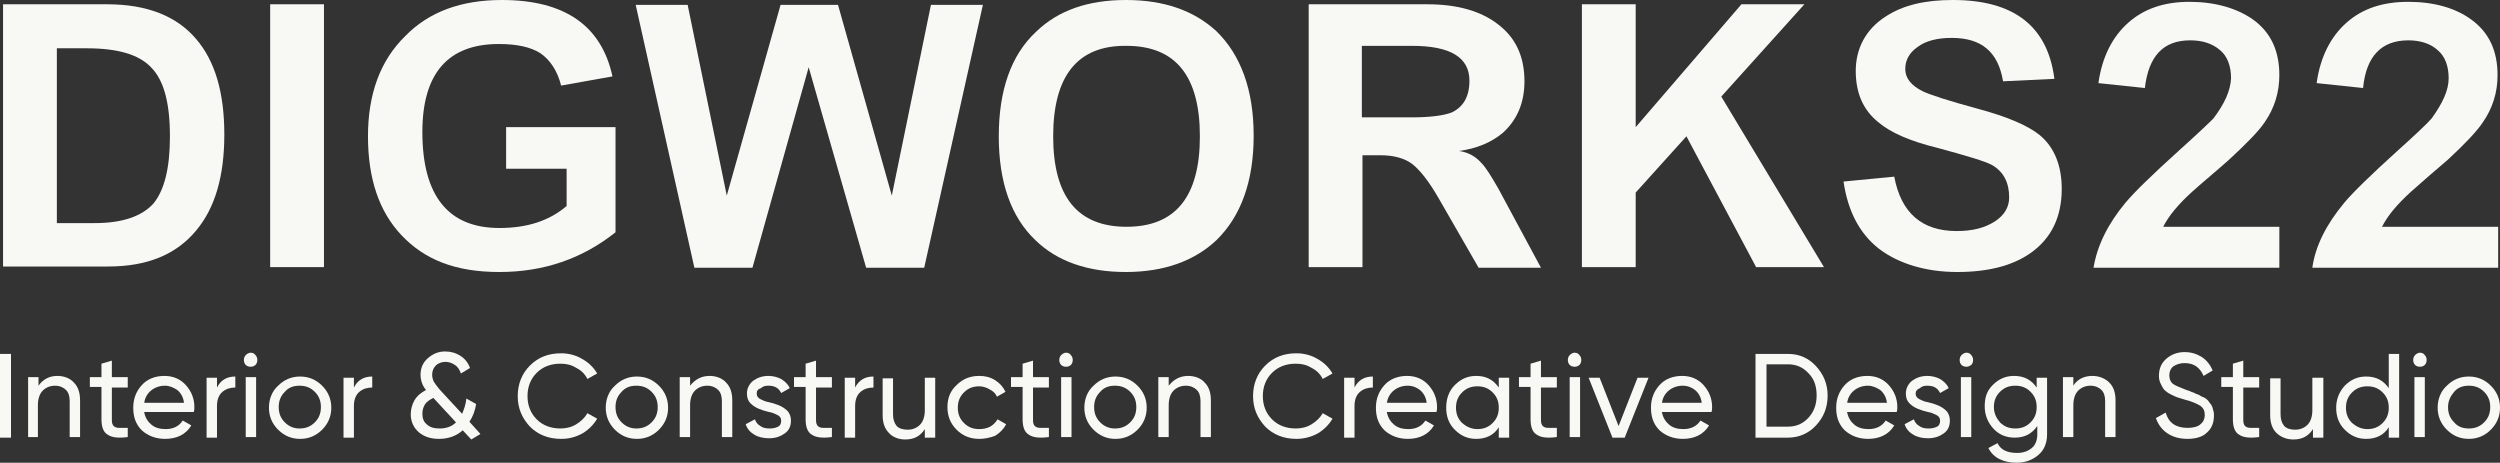
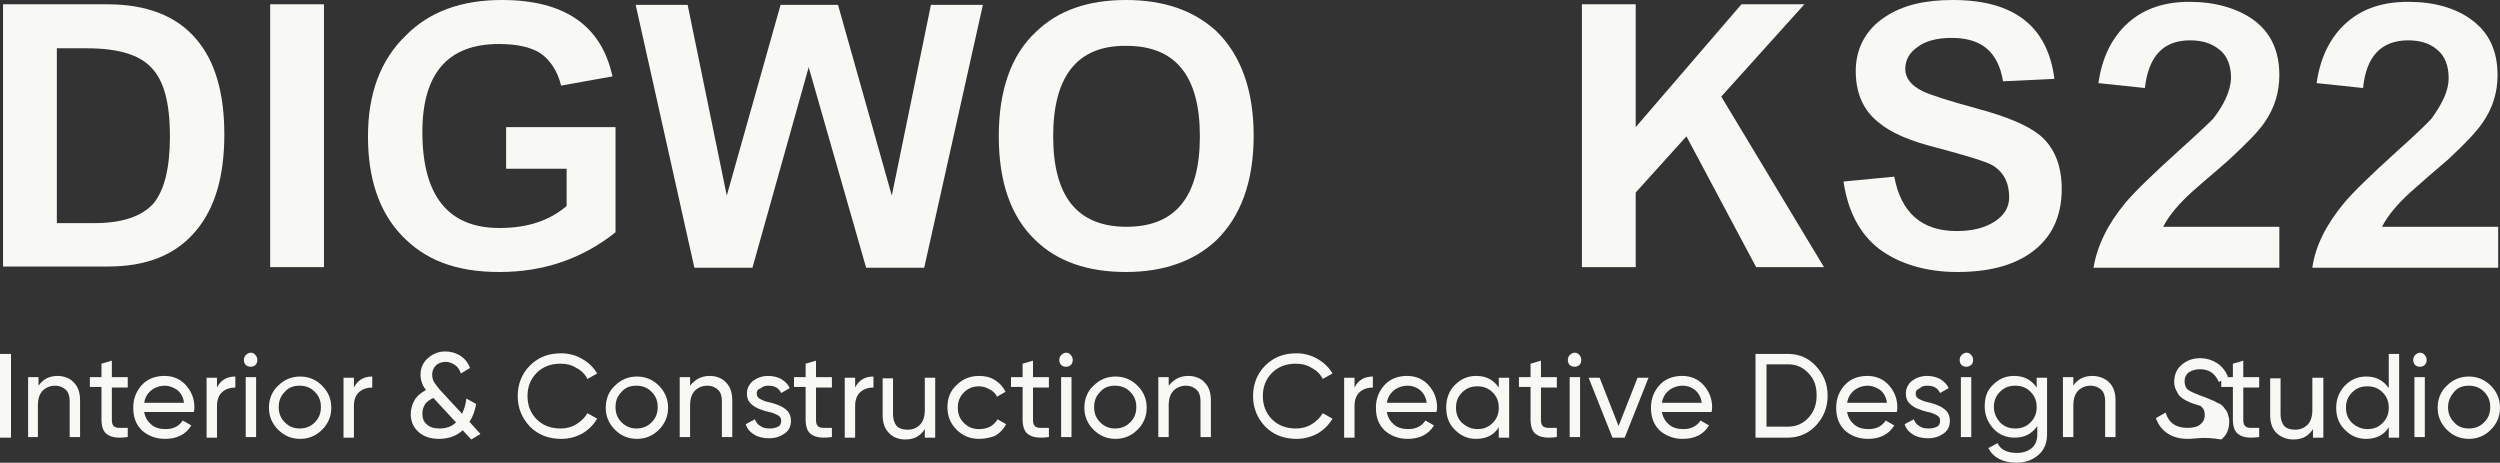
<svg xmlns="http://www.w3.org/2000/svg" version="1.1" id="レイヤー_1" x="0px" y="0px" viewBox="0 0 409 75.7" style="enable-background:new 0 0 409 75.7;" xml:space="preserve">
  <rect x="0" y="0" width="409" height="75.7" fill="#333333" stroke="none" />
  <style type="text/css">
	.st0{fill:#F8F8F5;}
</style>
  <path class="st0" d="M0.5,0.7h17c6.5,0,11.4,1.9,14.6,5.7c3.1,3.6,4.6,8.8,4.6,15.6c0,6.8-1.5,12-4.6,15.7c-3.3,4-8.1,5.9-14.4,5.9  H0.5V0.7z M9.3,36.5h6.2c4.5,0,7.7-1.1,9.6-3.2c1.8-2.2,2.7-5.8,2.7-11c0-5.5-1-9.2-3.1-11.3c-2-2.1-5.5-3.1-10.5-3.1H9.3V36.5z" />
  <path class="st0" d="M53,0.7v43h-8.8v-43H53z" />
  <path class="st0" d="M82.1,0c10.3,0,16.3,4.2,18.1,12.5l-8.4,1.5c-0.6-2.4-1.8-4.2-3.4-5.3c-1.6-1-3.8-1.5-6.8-1.5  c-8.3,0-12.5,4.8-12.5,14.4c0,10.4,4.2,15.7,12.6,15.7c4.6,0,8.2-1.2,11-3.6v-6.1h-9.9v-6.8h17.9v17.2c-5.4,4.3-11.7,6.5-19,6.5  c-7.2,0-12.2-2-16-6c-3.7-3.9-5.5-9.3-5.5-16.2c0-6.9,2-12.4,6.1-16.4C70.2,1.9,75.5,0,82.1,0L82.1,0z" />
  <path class="st0" d="M132.3,11l-9.2,32.8h-9.5l-9.6-43h8.5l6.4,31.2l8.8-31.2h9.4l8.8,31.2l6.4-31.2h8.5l-9.6,43h-9.5L132.3,11  L132.3,11z" />
  <path class="st0" d="M163.4,22.3c0-7.5,2-13.3,6.1-17.1C173.1,1.7,178,0,184.2,0s11.1,1.7,14.8,5.1c4,3.9,6.1,9.6,6.1,17.1  c0,7.5-2.1,13.2-6.1,17.1c-3.6,3.4-8.6,5.2-14.8,5.2s-11.2-1.7-14.8-5.2C165.4,35.5,163.4,29.8,163.4,22.3z M172.3,22.3  c0,9.9,4,14.8,12,14.8c8,0,12-4.9,12-14.8c0-9.9-4-14.8-12-14.8C176.3,7.4,172.3,12.4,172.3,22.3z" />
-   <path class="st0" d="M225.9,25.4h-3v18.3h-8.8v-43h19.4c4.9,0,8.8,1.1,11.6,3.3c2.9,2.2,4.3,5.3,4.3,9.3c0,3.5-1.2,6.3-3.5,8.4  c-1.9,1.6-4.3,2.6-7.2,3c1.4,0.2,2.6,0.8,3.6,1.9c0.8,0.8,1.7,2.3,2.8,4.2l7,13h-10.2l-6.5-11.3c-1.6-2.8-3.1-4.7-4.4-5.7  C229.8,25.9,228,25.4,225.9,25.4L225.9,25.4z M222.8,19.2h8.2c3,0,5.2-0.3,6.5-0.8c1.9-0.9,2.9-2.6,2.9-5.2c0-3.8-3.1-5.7-9.4-5.7  h-8.2V19.2z" />
  <path class="st0" d="M267.6,31.5v12.2h-8.8v-43h8.8v20.1l17.3-20.1h10.3l-13.6,15.1l16.8,27.9h-11.1l-11.4-21.4L267.6,31.5  L267.6,31.5z" />
  <path class="st0" d="M309.9,28.9c1.1,5.9,4.5,8.9,10.2,8.9c2.6,0,4.6-0.5,6.3-1.6c1.5-1,2.3-2.3,2.3-3.9c0-2.4-0.9-4.2-2.8-5.3  c-1.1-0.6-4.1-1.5-8.9-2.8c-4.5-1.1-7.7-2.5-9.7-4.2c-2.5-2-3.7-4.8-3.7-8.4c0-3.6,1.6-6.8,4.9-8.9c2.9-1.9,6.5-2.7,11-2.7  c10,0,15.5,4.3,16.6,12.9l-8.4,0.4c-0.8-4.8-3.5-7.1-8.4-7.1c-2.4,0-4.3,0.5-5.6,1.5c-1.3,0.9-2,2.1-2,3.6c0,1.5,1,2.7,2.8,3.6  c1.2,0.6,4.3,1.6,9.1,2.9c4.8,1.3,8.1,2.7,10.1,4.3c2.4,2,3.6,5,3.6,8.8c0,4.6-1.7,8.1-5.1,10.5c-3,2.1-7,3.1-12,3.1  c-5,0-9.5-1.3-12.8-3.8c-3.2-2.5-5.1-6.2-5.8-11L309.9,28.9L309.9,28.9z" />
  <path class="st0" d="M365,12.8c0-2-0.6-3.6-1.8-4.6c-1.3-1.1-2.9-1.6-4.9-1.6c-4.4,0-6.8,2.6-7.4,7.8l-7.6-0.8  c0.6-4.3,2.3-7.6,4.9-9.9c2.6-2.3,5.9-3.4,10-3.4c4.1,0,7.7,1,10.4,2.9c2.9,2.1,4.3,5.1,4.3,9.1c0,2.8-0.8,5.4-2.4,7.7  c-1,1.5-3,3.5-5.8,6.1c-2,1.8-4.1,3.5-6.1,5.3c-2.2,2-3.8,3.9-4.7,5.7h19v6.7h-30.4c0.6-3.6,2.3-7.1,5.2-10.6  c1.5-1.8,4.4-4.6,8.7-8.5c2.9-2.6,4.8-4.4,5.7-5.3C364,16.9,364.9,14.8,365,12.8L365,12.8z" />
  <path class="st0" d="M400.6,12.8c0-2-0.6-3.6-1.8-4.6c-1.2-1.1-2.9-1.6-4.8-1.6c-4.4,0-6.9,2.6-7.4,7.8l-7.6-0.8  c0.6-4.3,2.3-7.6,4.9-9.9c2.6-2.3,5.9-3.4,10.1-3.4c4.2,0,7.7,1,10.3,2.9c2.9,2.1,4.3,5.1,4.3,9.1c0,2.8-0.8,5.4-2.4,7.7  c-1,1.5-2.9,3.5-5.7,6.1c-2.1,1.8-4.1,3.5-6.1,5.3c-2.2,2-3.8,3.9-4.7,5.7h19v6.7h-30.4c0.5-3.6,2.3-7.1,5.2-10.6  c1.5-1.8,4.4-4.6,8.7-8.5c2.9-2.6,4.8-4.4,5.6-5.3C399.6,16.9,400.6,14.8,400.6,12.8z" />
  <path class="st0" d="M407.5,70.3c-1,1-2.2,1.5-3.6,1.5s-2.6-0.5-3.6-1.5c-1-1-1.5-2.2-1.5-3.6s0.5-2.7,1.5-3.6c1-1,2.2-1.5,3.6-1.5  s2.6,0.5,3.6,1.5c1,1,1.5,2.2,1.5,3.6S408.5,69.3,407.5,70.3z M403.9,70.1c1,0,1.8-0.3,2.5-1c0.7-0.7,1-1.5,1-2.5s-0.3-1.8-1-2.5  s-1.5-1-2.5-1c-1,0-1.8,0.3-2.4,1s-1,1.5-1,2.5s0.3,1.8,1,2.5C402.1,69.8,402.9,70.1,403.9,70.1z" />
  <path class="st0" d="M395.9,60c-0.3,0-0.6-0.1-0.8-0.3s-0.3-0.5-0.3-0.8s0.1-0.6,0.3-0.8c0.2-0.2,0.5-0.4,0.8-0.4  c0.3,0,0.6,0.1,0.8,0.4c0.2,0.2,0.3,0.5,0.3,0.8s-0.1,0.6-0.3,0.8S396.2,60,395.9,60z M395,71.5v-9.8h1.7v9.8H395z" />
  <path class="st0" d="M390.8,57.9h1.7v13.7h-1.7v-1.7c-0.8,1.3-2.1,1.9-3.7,1.9c-1.4,0-2.5-0.5-3.5-1.5c-1-1-1.4-2.2-1.4-3.6  s0.5-2.6,1.4-3.6c1-1,2.1-1.5,3.5-1.5c1.6,0,2.8,0.6,3.7,1.9V57.9z M387.3,70.2c1,0,1.8-0.3,2.5-1c0.7-0.7,1-1.5,1-2.5  s-0.3-1.8-1-2.5c-0.7-0.7-1.5-1-2.5-1c-1,0-1.8,0.3-2.5,1c-0.7,0.7-1,1.5-1,2.5s0.3,1.8,1,2.5C385.5,69.8,386.3,70.2,387.3,70.2z" />
  <path class="st0" d="M378.4,61.8h1.7v9.8h-1.7v-1.4c-0.7,1.1-1.7,1.7-3.2,1.7c-1.1,0-2.1-0.4-2.8-1.1c-0.7-0.7-1-1.7-1-2.9v-6h1.7  v5.9c0,0.8,0.2,1.4,0.6,1.9c0.4,0.4,1,0.6,1.8,0.6c0.8,0,1.5-0.3,2-0.8c0.5-0.5,0.8-1.3,0.8-2.4V61.8z" />
  <path class="st0" d="M369.6,63.4H367v5.3c0,0.5,0.1,0.8,0.3,1c0.2,0.2,0.5,0.3,0.9,0.3c0.4,0,0.9,0,1.4,0v1.5  c-1.5,0.2-2.6,0.1-3.3-0.4c-0.7-0.4-1-1.3-1-2.5v-5.3h-1.9v-1.6h1.9v-2.2l1.7-0.5v2.7h2.6V63.4z" />
-   <path class="st0" d="M357.9,71.8c-1.3,0-2.4-0.3-3.3-0.9c-0.9-0.6-1.5-1.4-1.9-2.5l1.6-0.9c0.5,1.7,1.7,2.5,3.6,2.5  c0.9,0,1.7-0.2,2.1-0.6c0.5-0.4,0.7-0.9,0.7-1.5c0-0.7-0.2-1.1-0.7-1.5c-0.5-0.3-1.3-0.7-2.5-1c-0.6-0.2-1-0.3-1.3-0.4  c-0.3-0.1-0.7-0.3-1.1-0.5c-0.4-0.2-0.8-0.5-1-0.7c-0.2-0.2-0.4-0.6-0.6-1c-0.2-0.4-0.3-0.8-0.3-1.3c0-1.2,0.4-2.1,1.2-2.8  c0.8-0.7,1.8-1.1,3-1.1c1.1,0,2,0.3,2.8,0.8c0.8,0.5,1.4,1.3,1.8,2.2l-1.5,0.9c-0.6-1.4-1.6-2.1-3.1-2.1c-0.7,0-1.3,0.2-1.8,0.5  c-0.5,0.4-0.7,0.9-0.7,1.5c0,0.6,0.2,1.1,0.6,1.4c0.4,0.3,1.2,0.6,2.2,1c0.4,0.1,0.6,0.2,0.8,0.3c0.2,0.1,0.4,0.1,0.7,0.3  c0.3,0.1,0.6,0.2,0.7,0.3s0.4,0.2,0.6,0.3c0.3,0.1,0.5,0.3,0.6,0.4c0.1,0.1,0.3,0.3,0.4,0.5c0.2,0.2,0.3,0.4,0.4,0.6  c0.1,0.2,0.1,0.4,0.2,0.7c0.1,0.2,0.1,0.5,0.1,0.8c0,1.2-0.4,2.2-1.3,2.9C360.4,71.4,359.3,71.8,357.9,71.8z" />
+   <path class="st0" d="M357.9,71.8c-1.3,0-2.4-0.3-3.3-0.9c-0.9-0.6-1.5-1.4-1.9-2.5l1.6-0.9c0.5,1.7,1.7,2.5,3.6,2.5  c0.9,0,1.7-0.2,2.1-0.6c0.5-0.4,0.7-0.9,0.7-1.5c0-0.7-0.2-1.1-0.7-1.5c-0.6-0.2-1-0.3-1.3-0.4  c-0.3-0.1-0.7-0.3-1.1-0.5c-0.4-0.2-0.8-0.5-1-0.7c-0.2-0.2-0.4-0.6-0.6-1c-0.2-0.4-0.3-0.8-0.3-1.3c0-1.2,0.4-2.1,1.2-2.8  c0.8-0.7,1.8-1.1,3-1.1c1.1,0,2,0.3,2.8,0.8c0.8,0.5,1.4,1.3,1.8,2.2l-1.5,0.9c-0.6-1.4-1.6-2.1-3.1-2.1c-0.7,0-1.3,0.2-1.8,0.5  c-0.5,0.4-0.7,0.9-0.7,1.5c0,0.6,0.2,1.1,0.6,1.4c0.4,0.3,1.2,0.6,2.2,1c0.4,0.1,0.6,0.2,0.8,0.3c0.2,0.1,0.4,0.1,0.7,0.3  c0.3,0.1,0.6,0.2,0.7,0.3s0.4,0.2,0.6,0.3c0.3,0.1,0.5,0.3,0.6,0.4c0.1,0.1,0.3,0.3,0.4,0.5c0.2,0.2,0.3,0.4,0.4,0.6  c0.1,0.2,0.1,0.4,0.2,0.7c0.1,0.2,0.1,0.5,0.1,0.8c0,1.2-0.4,2.2-1.3,2.9C360.4,71.4,359.3,71.8,357.9,71.8z" />
  <path class="st0" d="M342.3,61.5c1.1,0,2.1,0.4,2.8,1.1c0.7,0.7,1,1.7,1,2.9v6h-1.7v-5.9c0-0.8-0.2-1.4-0.6-1.8  c-0.4-0.4-1-0.7-1.8-0.7c-0.8,0-1.5,0.3-2,0.8c-0.5,0.5-0.8,1.3-0.8,2.4v5.2h-1.7v-9.8h1.7v1.4C339.8,62.1,340.9,61.5,342.3,61.5z" />
  <path class="st0" d="M333.2,61.8h1.7v9.3c0,1.4-0.5,2.6-1.5,3.4c-1,0.8-2.1,1.2-3.5,1.2c-1.1,0-2-0.2-2.8-0.6  c-0.8-0.4-1.4-1-1.8-1.8l1.5-0.8c0.5,1.1,1.6,1.6,3.2,1.6c1,0,1.8-0.3,2.4-0.8c0.6-0.5,0.9-1.3,0.9-2.2v-1.4  c-0.9,1.3-2.1,1.9-3.7,1.9c-1.4,0-2.6-0.5-3.5-1.5s-1.4-2.2-1.4-3.6S325,64,326,63c1-1,2.1-1.5,3.5-1.5c1.6,0,2.8,0.6,3.7,1.9V61.8z   M327.2,69.1c0.7,0.7,1.5,1,2.5,1s1.8-0.3,2.5-1c0.7-0.7,1-1.5,1-2.5c0-1-0.3-1.8-1-2.5c-0.7-0.7-1.5-1-2.5-1s-1.8,0.3-2.5,1  c-0.7,0.7-1,1.5-1,2.5C326.2,67.6,326.6,68.4,327.2,69.1z" />
  <path class="st0" d="M321.7,60c-0.3,0-0.6-0.1-0.8-0.3s-0.3-0.5-0.3-0.8s0.1-0.6,0.3-0.8c0.2-0.2,0.5-0.4,0.8-0.4  c0.3,0,0.6,0.1,0.8,0.4c0.2,0.2,0.3,0.5,0.3,0.8s-0.1,0.6-0.3,0.8C322.2,59.9,322,60,321.7,60z M320.8,71.5v-9.8h1.7v9.8H320.8z" />
  <path class="st0" d="M313.4,64.4c0,0.4,0.2,0.7,0.6,0.9c0.4,0.2,0.8,0.4,1.4,0.5c0.5,0.1,1.1,0.3,1.6,0.5c0.5,0.2,1,0.5,1.4,0.9  c0.4,0.4,0.6,1,0.6,1.6c0,0.9-0.3,1.6-1,2.1c-0.7,0.5-1.5,0.8-2.6,0.8c-0.9,0-1.8-0.2-2.4-0.6c-0.7-0.4-1.2-1-1.4-1.7l1.5-0.8  c0.2,0.5,0.4,0.8,0.9,1.1c0.4,0.3,0.9,0.4,1.5,0.4c0.6,0,1-0.1,1.4-0.3c0.4-0.2,0.5-0.6,0.5-1c0-0.4-0.2-0.7-0.6-0.9  c-0.4-0.2-0.8-0.4-1.4-0.5c-0.5-0.1-1.1-0.3-1.6-0.5s-1-0.5-1.4-0.9c-0.4-0.4-0.6-0.9-0.6-1.6c0-0.8,0.3-1.5,1-2.1  c0.7-0.5,1.5-0.8,2.5-0.8c0.8,0,1.5,0.2,2.1,0.5c0.6,0.4,1.1,0.8,1.4,1.5l-1.4,0.8c-0.4-0.8-1-1.2-2.1-1.2c-0.5,0-0.9,0.1-1.2,0.4  C313.6,63.7,313.4,64,313.4,64.4z" />
  <path class="st0" d="M302.2,67.5c0.2,0.9,0.6,1.5,1.2,2c0.6,0.5,1.4,0.7,2.3,0.7c1.3,0,2.2-0.5,2.8-1.4l1.4,0.8  c-0.9,1.5-2.4,2.2-4.3,2.2c-1.5,0-2.8-0.5-3.8-1.4c-1-1-1.4-2.2-1.4-3.7c0-1.5,0.5-2.7,1.4-3.7c0.9-1,2.2-1.5,3.7-1.5  c1.4,0,2.6,0.5,3.5,1.5c0.9,1,1.4,2.2,1.4,3.6c0,0.2,0,0.5-0.1,0.8H302.2z M305.6,63.1c-0.9,0-1.7,0.3-2.3,0.8c-0.6,0.5-1,1.2-1.1,2  h6.5c-0.1-0.9-0.5-1.6-1.1-2.1C307,63.4,306.3,63.1,305.6,63.1z" />
  <path class="st0" d="M292.5,57.9c1.9,0,3.4,0.7,4.6,2c1.2,1.3,1.9,2.9,1.9,4.8c0,1.9-0.6,3.5-1.9,4.9c-1.2,1.3-2.8,2-4.6,2h-5.3  V57.9H292.5z M292.5,69.8c1.4,0,2.5-0.5,3.4-1.5c0.9-1,1.3-2.2,1.3-3.6c0-1.5-0.4-2.7-1.3-3.6c-0.9-1-2-1.5-3.4-1.5H289v10.2H292.5z  " />
  <path class="st0" d="M271.9,67.5c0.2,0.9,0.6,1.5,1.2,2c0.6,0.5,1.4,0.7,2.3,0.7c1.3,0,2.2-0.5,2.8-1.4l1.4,0.8  c-0.9,1.5-2.4,2.2-4.3,2.2c-1.5,0-2.8-0.5-3.8-1.4c-1-1-1.4-2.2-1.4-3.7c0-1.5,0.5-2.7,1.4-3.7c0.9-1,2.2-1.5,3.7-1.5  c1.4,0,2.6,0.5,3.5,1.5c0.9,1,1.4,2.2,1.4,3.6c0,0.2,0,0.5-0.1,0.8H271.9z M275.3,63.1c-0.9,0-1.7,0.3-2.3,0.8c-0.6,0.5-1,1.2-1.1,2  h6.5c-0.1-0.9-0.5-1.6-1.1-2.1C276.8,63.4,276.1,63.1,275.3,63.1z" />
  <path class="st0" d="M267.9,61.8h1.8l-3.9,9.8h-2l-3.9-9.8h1.8l3.1,7.9L267.9,61.8z" />
  <path class="st0" d="M257.6,60c-0.3,0-0.6-0.1-0.8-0.3s-0.3-0.5-0.3-0.8s0.1-0.6,0.3-0.8c0.2-0.2,0.5-0.4,0.8-0.4  c0.3,0,0.6,0.1,0.8,0.4c0.2,0.2,0.3,0.5,0.3,0.8s-0.1,0.6-0.3,0.8C258.2,59.9,257.9,60,257.6,60z M256.8,71.5v-9.8h1.7v9.8H256.8z" />
  <path class="st0" d="M254.7,63.4h-2.6v5.3c0,0.5,0.1,0.8,0.3,1c0.2,0.2,0.5,0.3,0.9,0.3c0.4,0,0.9,0,1.4,0v1.5  c-1.5,0.2-2.6,0.1-3.3-0.4c-0.7-0.4-1-1.3-1-2.5v-5.3h-1.9v-1.6h1.9v-2.2l1.7-0.5v2.7h2.6V63.4z" />
  <path class="st0" d="M245.2,61.8h1.7v9.8h-1.7v-1.7c-0.8,1.3-2.1,1.9-3.7,1.9c-1.4,0-2.5-0.5-3.5-1.5c-1-1-1.4-2.2-1.4-3.6  S237,64,238,63c1-1,2.1-1.5,3.5-1.5c1.6,0,2.8,0.6,3.7,1.9V61.8z M241.7,70.2c1,0,1.8-0.3,2.5-1c0.7-0.7,1-1.5,1-2.5s-0.3-1.8-1-2.5  c-0.7-0.7-1.5-1-2.5-1c-1,0-1.8,0.3-2.5,1c-0.7,0.7-1,1.5-1,2.5s0.3,1.8,1,2.5C239.9,69.8,240.7,70.2,241.7,70.2z" />
  <path class="st0" d="M226.9,67.5c0.2,0.9,0.6,1.5,1.2,2c0.6,0.5,1.4,0.7,2.3,0.7c1.3,0,2.2-0.5,2.8-1.4l1.4,0.8  c-0.9,1.5-2.4,2.2-4.3,2.2c-1.5,0-2.8-0.5-3.8-1.4c-1-1-1.4-2.2-1.4-3.7c0-1.5,0.5-2.7,1.4-3.7c0.9-1,2.2-1.5,3.7-1.5  c1.4,0,2.6,0.5,3.5,1.5c0.9,1,1.4,2.2,1.4,3.6c0,0.2,0,0.5-0.1,0.8H226.9z M230.3,63.1c-0.9,0-1.7,0.3-2.3,0.8c-0.6,0.5-1,1.2-1.1,2  h6.5c-0.1-0.9-0.5-1.6-1.1-2.1C231.8,63.4,231.1,63.1,230.3,63.1z" />
  <path class="st0" d="M221.6,63.4c0.6-1.2,1.6-1.8,3-1.8v1.8c-0.8,0-1.5,0.2-2.1,0.7c-0.6,0.5-0.9,1.3-0.9,2.3v5.2h-1.7v-9.8h1.7  V63.4z" />
  <path class="st0" d="M212.1,71.8c-2.1,0-3.8-0.7-5.1-2c-1.3-1.4-2-3-2-5c0-2,0.7-3.7,2-5c1.4-1.4,3.1-2,5.1-2c1.2,0,2.4,0.3,3.4,0.9  c1.1,0.6,1.9,1.4,2.5,2.4l-1.6,0.9c-0.4-0.8-1-1.4-1.8-1.8c-0.8-0.5-1.6-0.7-2.6-0.7c-1.6,0-2.9,0.5-3.9,1.5c-1,1-1.5,2.3-1.5,3.8  c0,1.5,0.5,2.8,1.5,3.8c1,1,2.3,1.5,3.9,1.5c0.9,0,1.8-0.2,2.6-0.7c0.8-0.5,1.4-1.1,1.8-1.8l1.6,0.9c-0.6,1-1.4,1.8-2.4,2.4  C214.5,71.5,213.3,71.8,212.1,71.8z" />
  <path class="st0" d="M194.4,61.5c1.1,0,2.1,0.4,2.7,1.1c0.7,0.7,1,1.7,1,2.9v6h-1.7v-5.9c0-0.8-0.2-1.4-0.6-1.8  c-0.4-0.4-1-0.7-1.8-0.7c-0.8,0-1.5,0.3-2,0.8c-0.5,0.5-0.8,1.3-0.8,2.4v5.2h-1.7v-9.8h1.7v1.4C192,62.1,193,61.5,194.4,61.5z" />
  <path class="st0" d="M186.1,70.3c-1,1-2.2,1.5-3.6,1.5c-1.4,0-2.6-0.5-3.6-1.5c-1-1-1.5-2.2-1.5-3.6s0.5-2.7,1.5-3.6  c1-1,2.2-1.5,3.6-1.5c1.4,0,2.6,0.5,3.6,1.5c1,1,1.5,2.2,1.5,3.6S187.1,69.3,186.1,70.3z M182.4,70.1c1,0,1.8-0.3,2.5-1  c0.7-0.7,1-1.5,1-2.5s-0.3-1.8-1-2.5c-0.7-0.7-1.5-1-2.5-1c-1,0-1.8,0.3-2.4,1c-0.7,0.7-1,1.5-1,2.5s0.3,1.8,1,2.5  C180.7,69.8,181.5,70.1,182.4,70.1z" />
  <path class="st0" d="M174.4,60c-0.3,0-0.6-0.1-0.8-0.3c-0.2-0.2-0.3-0.5-0.3-0.8s0.1-0.6,0.3-0.8c0.2-0.2,0.5-0.4,0.8-0.4  c0.3,0,0.6,0.1,0.8,0.4c0.2,0.2,0.3,0.5,0.3,0.8s-0.1,0.6-0.3,0.8C175,59.9,174.7,60,174.4,60z M173.6,71.5v-9.8h1.7v9.8H173.6z" />
  <path class="st0" d="M171.6,63.4H169v5.3c0,0.5,0.1,0.8,0.3,1c0.2,0.2,0.5,0.3,0.9,0.3c0.4,0,0.9,0,1.4,0v1.5  c-1.5,0.2-2.6,0.1-3.3-0.4c-0.7-0.4-1-1.3-1-2.5v-5.3h-1.9v-1.6h1.9v-2.2l1.7-0.5v2.7h2.6V63.4z" />
  <path class="st0" d="M160.2,71.8c-1.5,0-2.7-0.5-3.7-1.5c-1-1-1.5-2.2-1.5-3.7s0.5-2.7,1.5-3.6c1-1,2.2-1.5,3.7-1.5  c1,0,1.8,0.2,2.6,0.7c0.8,0.5,1.3,1.1,1.7,1.9l-1.4,0.8c-0.2-0.5-0.6-0.9-1.2-1.2c-0.5-0.3-1.1-0.5-1.7-0.5c-1,0-1.8,0.3-2.5,1  c-0.7,0.7-1,1.5-1,2.5c0,1,0.3,1.8,1,2.5c0.7,0.7,1.5,1,2.5,1c0.6,0,1.2-0.1,1.8-0.4c0.5-0.3,0.9-0.7,1.2-1.2l1.4,0.8  c-0.4,0.8-1,1.4-1.8,1.9C162,71.6,161.1,71.8,160.2,71.8z" />
  <path class="st0" d="M151.3,61.8h1.7v9.8h-1.7v-1.4c-0.7,1.1-1.7,1.7-3.2,1.7c-1.1,0-2.1-0.4-2.7-1.1c-0.7-0.7-1-1.7-1-2.9v-6h1.7  v5.9c0,0.8,0.2,1.4,0.6,1.9c0.4,0.4,1,0.6,1.8,0.6c0.8,0,1.5-0.3,2-0.8c0.5-0.5,0.8-1.3,0.8-2.4V61.8z" />
  <path class="st0" d="M139.9,63.4c0.6-1.2,1.6-1.8,3-1.8v1.8c-0.8,0-1.5,0.2-2.1,0.7c-0.6,0.5-0.9,1.3-0.9,2.3v5.2h-1.7v-9.8h1.7  V63.4z" />
  <path class="st0" d="M136.1,63.4h-2.6v5.3c0,0.5,0.1,0.8,0.3,1c0.2,0.2,0.5,0.3,0.9,0.3c0.4,0,0.9,0,1.4,0v1.5  c-1.5,0.2-2.6,0.1-3.3-0.4c-0.7-0.4-1-1.3-1-2.5v-5.3h-1.9v-1.6h1.9v-2.2l1.7-0.5v2.7h2.6V63.4z" />
  <path class="st0" d="M123.8,64.4c0,0.4,0.2,0.7,0.6,0.9c0.4,0.2,0.8,0.4,1.4,0.5c0.5,0.1,1.1,0.3,1.6,0.5c0.5,0.2,1,0.5,1.4,0.9  c0.4,0.4,0.6,1,0.6,1.6c0,0.9-0.3,1.6-1,2.1c-0.7,0.5-1.5,0.8-2.6,0.8c-0.9,0-1.8-0.2-2.4-0.6c-0.7-0.4-1.2-1-1.4-1.7l1.5-0.8  c0.2,0.5,0.4,0.8,0.9,1.1c0.4,0.3,0.9,0.4,1.5,0.4c0.6,0,1-0.1,1.4-0.3c0.4-0.2,0.5-0.6,0.5-1c0-0.4-0.2-0.7-0.6-0.9  c-0.4-0.2-0.8-0.4-1.4-0.5c-0.5-0.1-1.1-0.3-1.6-0.5s-1-0.5-1.4-0.9c-0.4-0.4-0.6-0.9-0.6-1.6c0-0.8,0.3-1.5,1-2.1  c0.7-0.5,1.5-0.8,2.5-0.8c0.8,0,1.5,0.2,2.1,0.5c0.6,0.4,1.1,0.8,1.4,1.5l-1.4,0.8c-0.4-0.8-1-1.2-2.1-1.2c-0.5,0-0.9,0.1-1.2,0.4  C123.9,63.7,123.8,64,123.8,64.4z" />
  <path class="st0" d="M116.1,61.5c1.1,0,2.1,0.4,2.7,1.1c0.7,0.7,1,1.7,1,2.9v6h-1.7v-5.9c0-0.8-0.2-1.4-0.6-1.8  c-0.4-0.4-1-0.7-1.8-0.7c-0.8,0-1.5,0.3-2,0.8c-0.5,0.5-0.8,1.3-0.8,2.4v5.2h-1.7v-9.8h1.7v1.4C113.7,62.1,114.7,61.5,116.1,61.5z" />
  <path class="st0" d="M107.8,70.3c-1,1-2.2,1.5-3.6,1.5s-2.6-0.5-3.6-1.5c-1-1-1.5-2.2-1.5-3.6s0.5-2.7,1.5-3.6c1-1,2.2-1.5,3.6-1.5  s2.6,0.5,3.6,1.5c1,1,1.5,2.2,1.5,3.6S108.8,69.3,107.8,70.3z M104.1,70.1c1,0,1.8-0.3,2.5-1c0.7-0.7,1-1.5,1-2.5s-0.3-1.8-1-2.5  s-1.5-1-2.5-1c-1,0-1.8,0.3-2.4,1c-0.7,0.7-1,1.5-1,2.5s0.3,1.8,1,2.5C102.4,69.8,103.2,70.1,104.1,70.1z" />
  <path class="st0" d="M91.8,71.8c-2.1,0-3.8-0.7-5.1-2c-1.3-1.4-2-3-2-5c0-2,0.7-3.7,2-5c1.4-1.4,3.1-2,5.1-2c1.2,0,2.4,0.3,3.4,0.9  c1.1,0.6,1.9,1.4,2.5,2.4l-1.6,0.9c-0.4-0.8-1-1.4-1.8-1.8c-0.8-0.5-1.6-0.7-2.6-0.7c-1.6,0-2.9,0.5-3.9,1.5c-1,1-1.5,2.3-1.5,3.8  c0,1.5,0.5,2.8,1.5,3.8c1,1,2.3,1.5,3.9,1.5c0.9,0,1.8-0.2,2.6-0.7c0.8-0.5,1.4-1.1,1.8-1.8l1.6,0.9c-0.6,1-1.4,1.8-2.4,2.4  C94.2,71.5,93.1,71.8,91.8,71.8z" />
  <path class="st0" d="M78.6,71l-1.5,0.9l-1.4-1.5c-1,0.9-2.3,1.4-3.9,1.4c-1.4,0-2.5-0.4-3.3-1.1c-0.8-0.7-1.3-1.7-1.3-2.9  c0-0.8,0.2-1.6,0.6-2.3c0.4-0.7,1.1-1.3,1.9-1.7c-0.6-0.7-0.9-1.6-0.9-2.5c0-1.1,0.4-2,1.2-2.7c0.8-0.7,1.7-1.1,2.8-1.1  c0.9,0,1.7,0.2,2.5,0.7s1.3,1.2,1.6,2l-1.5,0.9c-0.2-0.6-0.5-1.1-1-1.4c-0.4-0.3-1-0.5-1.5-0.5c-0.6,0-1.2,0.2-1.6,0.6  c-0.4,0.4-0.6,0.9-0.6,1.5c0,0.4,0.1,0.8,0.3,1.2c0.2,0.3,0.5,0.7,0.9,1.2l3.7,4c0.3-0.7,0.6-1.5,0.7-2.5l1.6,0.9  c-0.2,1.1-0.5,2-1.1,2.9L78.6,71z M71.9,70.1c1.1,0,2-0.3,2.7-1l-3.7-4c-0.6,0.3-1.1,0.6-1.4,1.1c-0.3,0.5-0.4,1-0.4,1.5  c0,0.7,0.2,1.3,0.7,1.7C70.3,69.9,71,70.1,71.9,70.1z" />
  <path class="st0" d="M57.9,63.4c0.6-1.2,1.6-1.8,3-1.8v1.8c-0.8,0-1.5,0.2-2.1,0.7c-0.6,0.5-0.9,1.3-0.9,2.3v5.2h-1.7v-9.8h1.7V63.4  z" />
  <path class="st0" d="M52.7,70.3c-1,1-2.2,1.5-3.6,1.5s-2.6-0.5-3.6-1.5c-1-1-1.5-2.2-1.5-3.6s0.5-2.7,1.5-3.6c1-1,2.2-1.5,3.6-1.5  s2.6,0.5,3.6,1.5c1,1,1.5,2.2,1.5,3.6S53.7,69.3,52.7,70.3z M49,70.1c1,0,1.8-0.3,2.5-1c0.7-0.7,1-1.5,1-2.5s-0.3-1.8-1-2.5  c-0.7-0.7-1.5-1-2.5-1c-1,0-1.8,0.3-2.4,1c-0.7,0.7-1,1.5-1,2.5s0.3,1.8,1,2.5C47.3,69.8,48.1,70.1,49,70.1z" />
  <path class="st0" d="M41,60c-0.3,0-0.6-0.1-0.8-0.3s-0.3-0.5-0.3-0.8s0.1-0.6,0.3-0.8c0.2-0.2,0.5-0.4,0.8-0.4  c0.3,0,0.6,0.1,0.8,0.4c0.2,0.2,0.3,0.5,0.3,0.8s-0.1,0.6-0.3,0.8S41.3,60,41,60z M40.2,71.5v-9.8h1.7v9.8H40.2z" />
  <path class="st0" d="M35.5,63.4c0.6-1.2,1.6-1.8,3-1.8v1.8c-0.8,0-1.5,0.2-2.1,0.7c-0.6,0.5-0.9,1.3-0.9,2.3v5.2h-1.7v-9.8h1.7V63.4  z" />
  <path class="st0" d="M23.6,67.5c0.2,0.9,0.6,1.5,1.2,2c0.6,0.5,1.4,0.7,2.3,0.7c1.3,0,2.2-0.5,2.8-1.4l1.4,0.8  c-0.9,1.5-2.4,2.2-4.3,2.2c-1.5,0-2.8-0.5-3.8-1.4c-1-1-1.4-2.2-1.4-3.7c0-1.5,0.5-2.7,1.4-3.7c0.9-1,2.2-1.5,3.7-1.5  c1.4,0,2.6,0.5,3.5,1.5c0.9,1,1.4,2.2,1.4,3.6c0,0.2,0,0.5-0.1,0.8H23.6z M27,63.1c-0.9,0-1.7,0.3-2.3,0.8c-0.6,0.5-1,1.2-1.1,2h6.5  c-0.1-0.9-0.5-1.6-1.1-2.1C28.4,63.4,27.7,63.1,27,63.1z" />
  <path class="st0" d="M20.9,63.4h-2.6v5.3c0,0.5,0.1,0.8,0.3,1c0.2,0.2,0.5,0.3,0.9,0.3c0.4,0,0.9,0,1.4,0v1.5  c-1.5,0.2-2.6,0.1-3.3-0.4c-0.7-0.4-1-1.3-1-2.5v-5.3h-1.9v-1.6h1.9v-2.2l1.7-0.5v2.7h2.6V63.4z" />
  <path class="st0" d="M9.4,61.5c1.1,0,2.1,0.4,2.7,1.1c0.7,0.7,1,1.7,1,2.9v6h-1.7v-5.9c0-0.8-0.2-1.4-0.6-1.8  c-0.4-0.4-1-0.7-1.8-0.7c-0.8,0-1.5,0.3-2,0.8c-0.5,0.5-0.8,1.3-0.8,2.4v5.2H4.6v-9.8h1.7v1.4C7,62.1,8,61.5,9.4,61.5z" />
  <path class="st0" d="M0,57.9h1.8v13.7H0V57.9z" />
</svg>